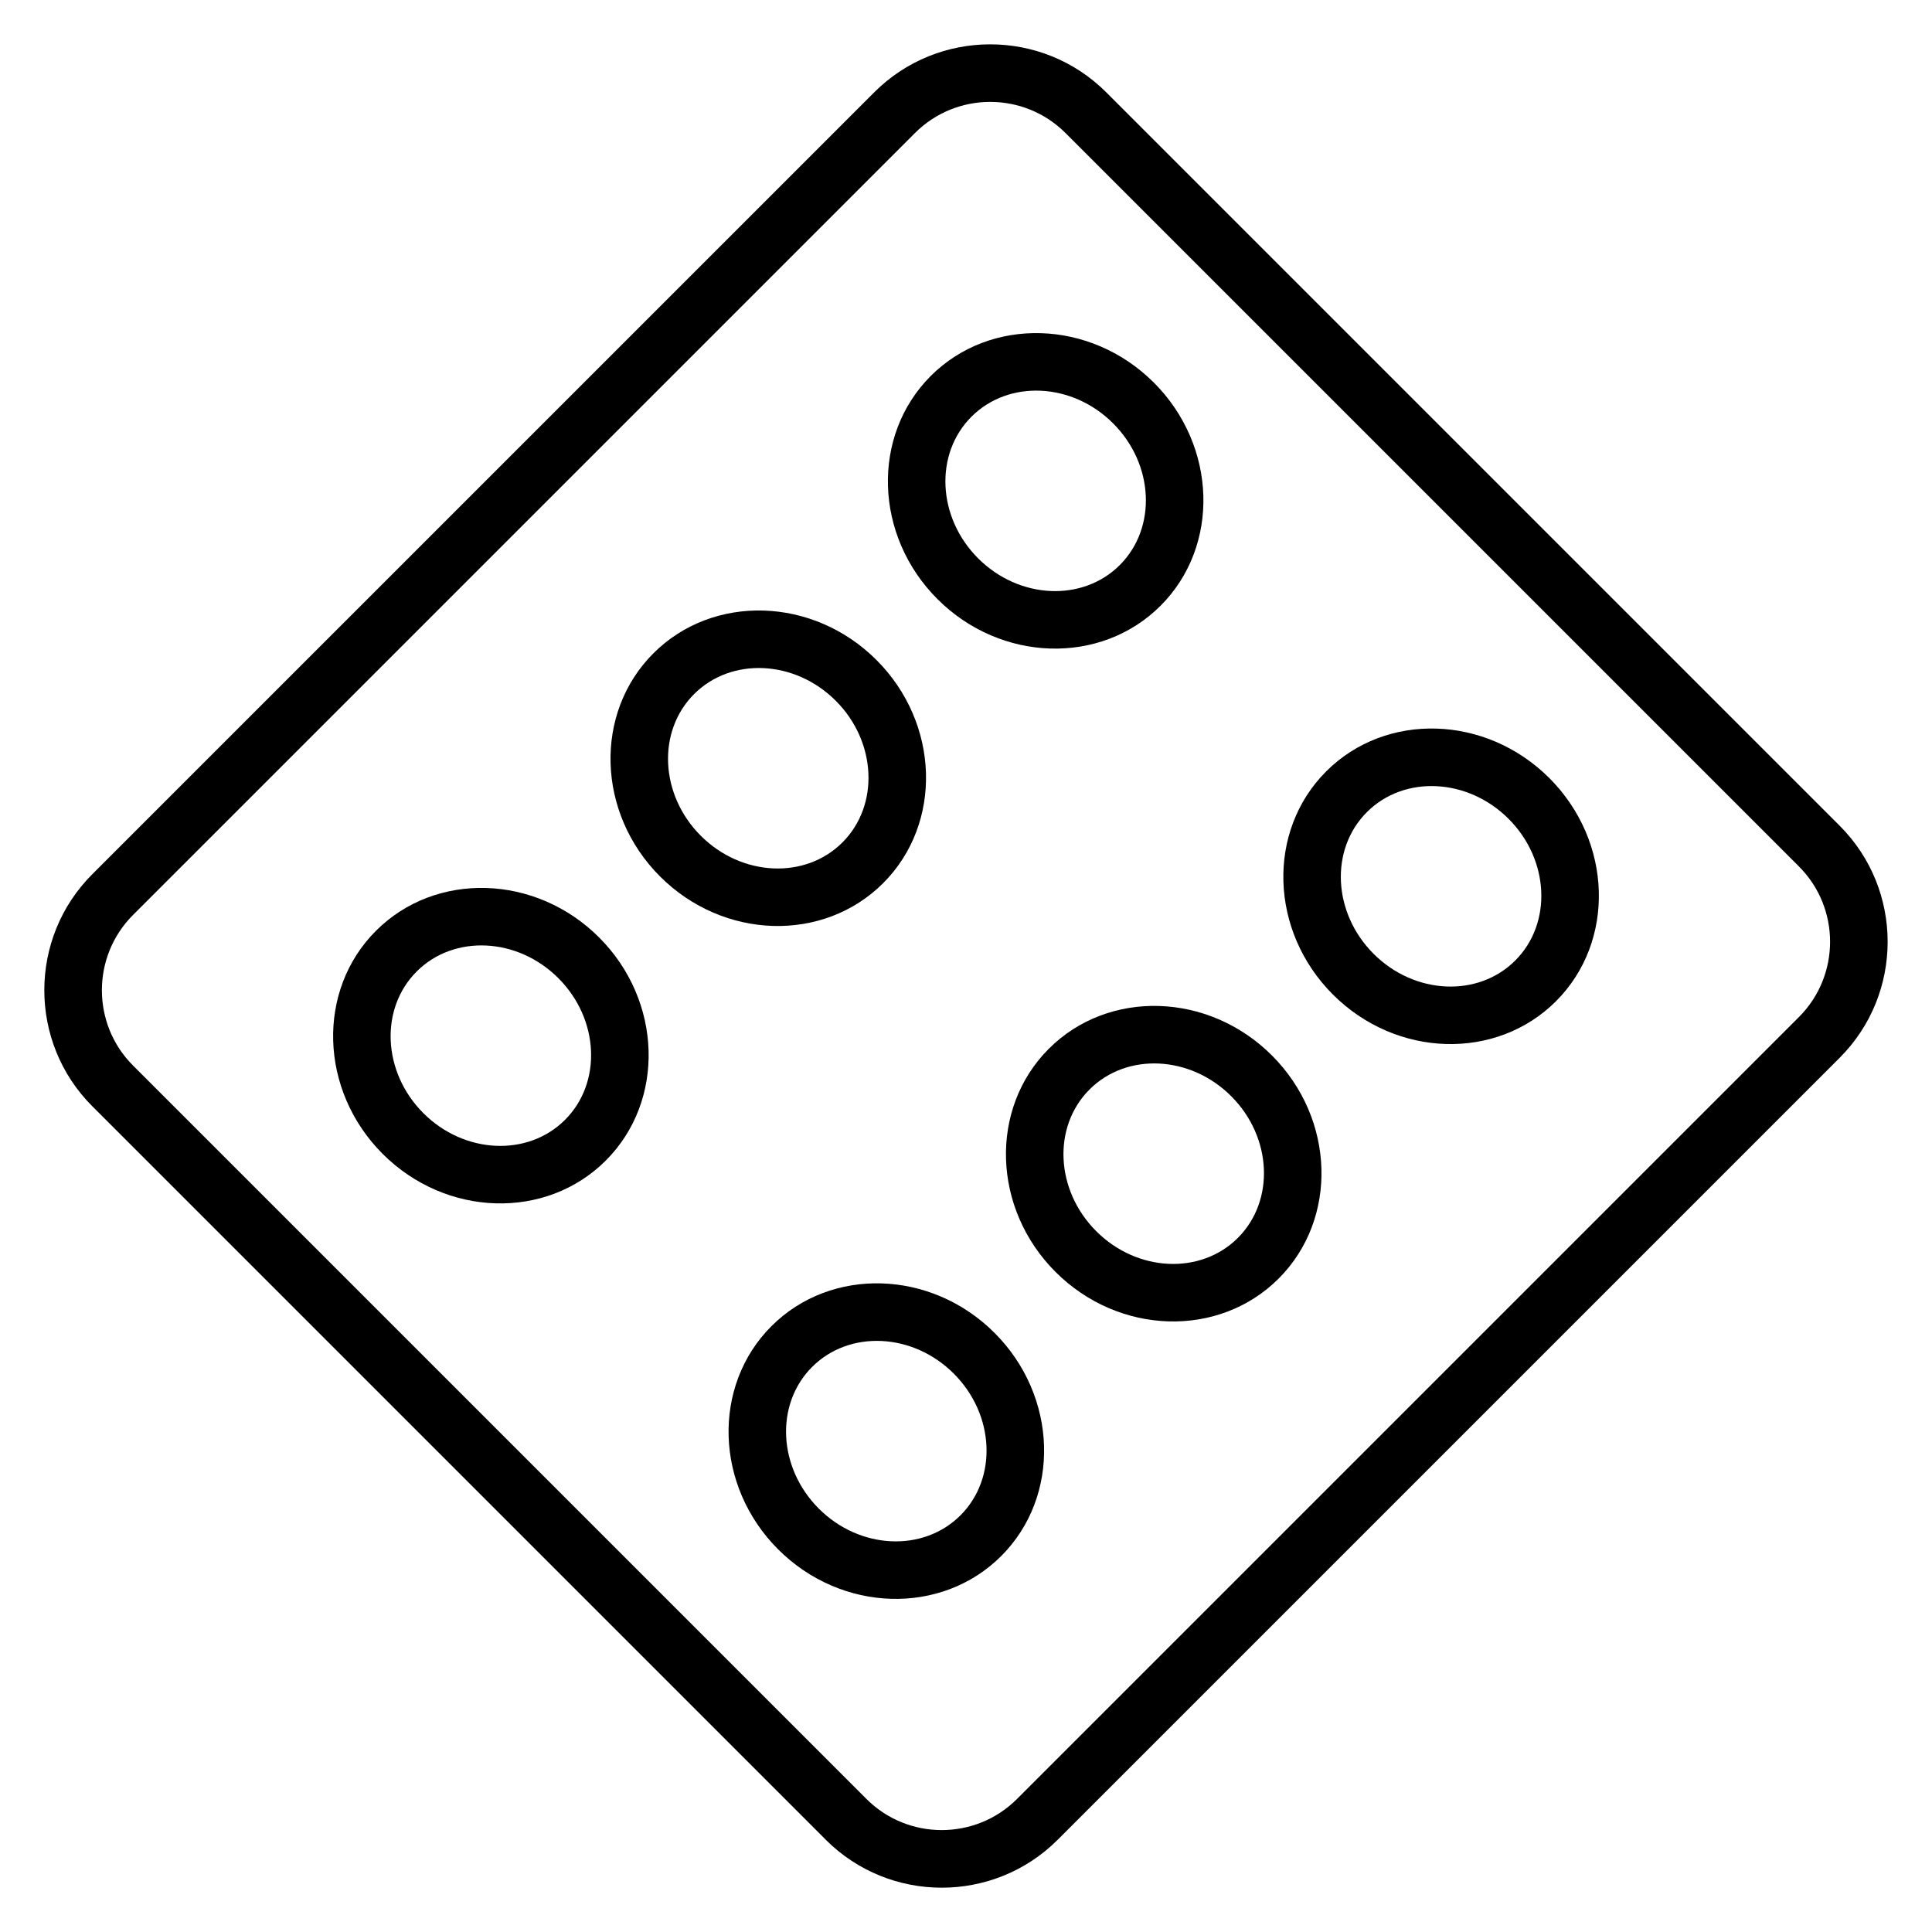
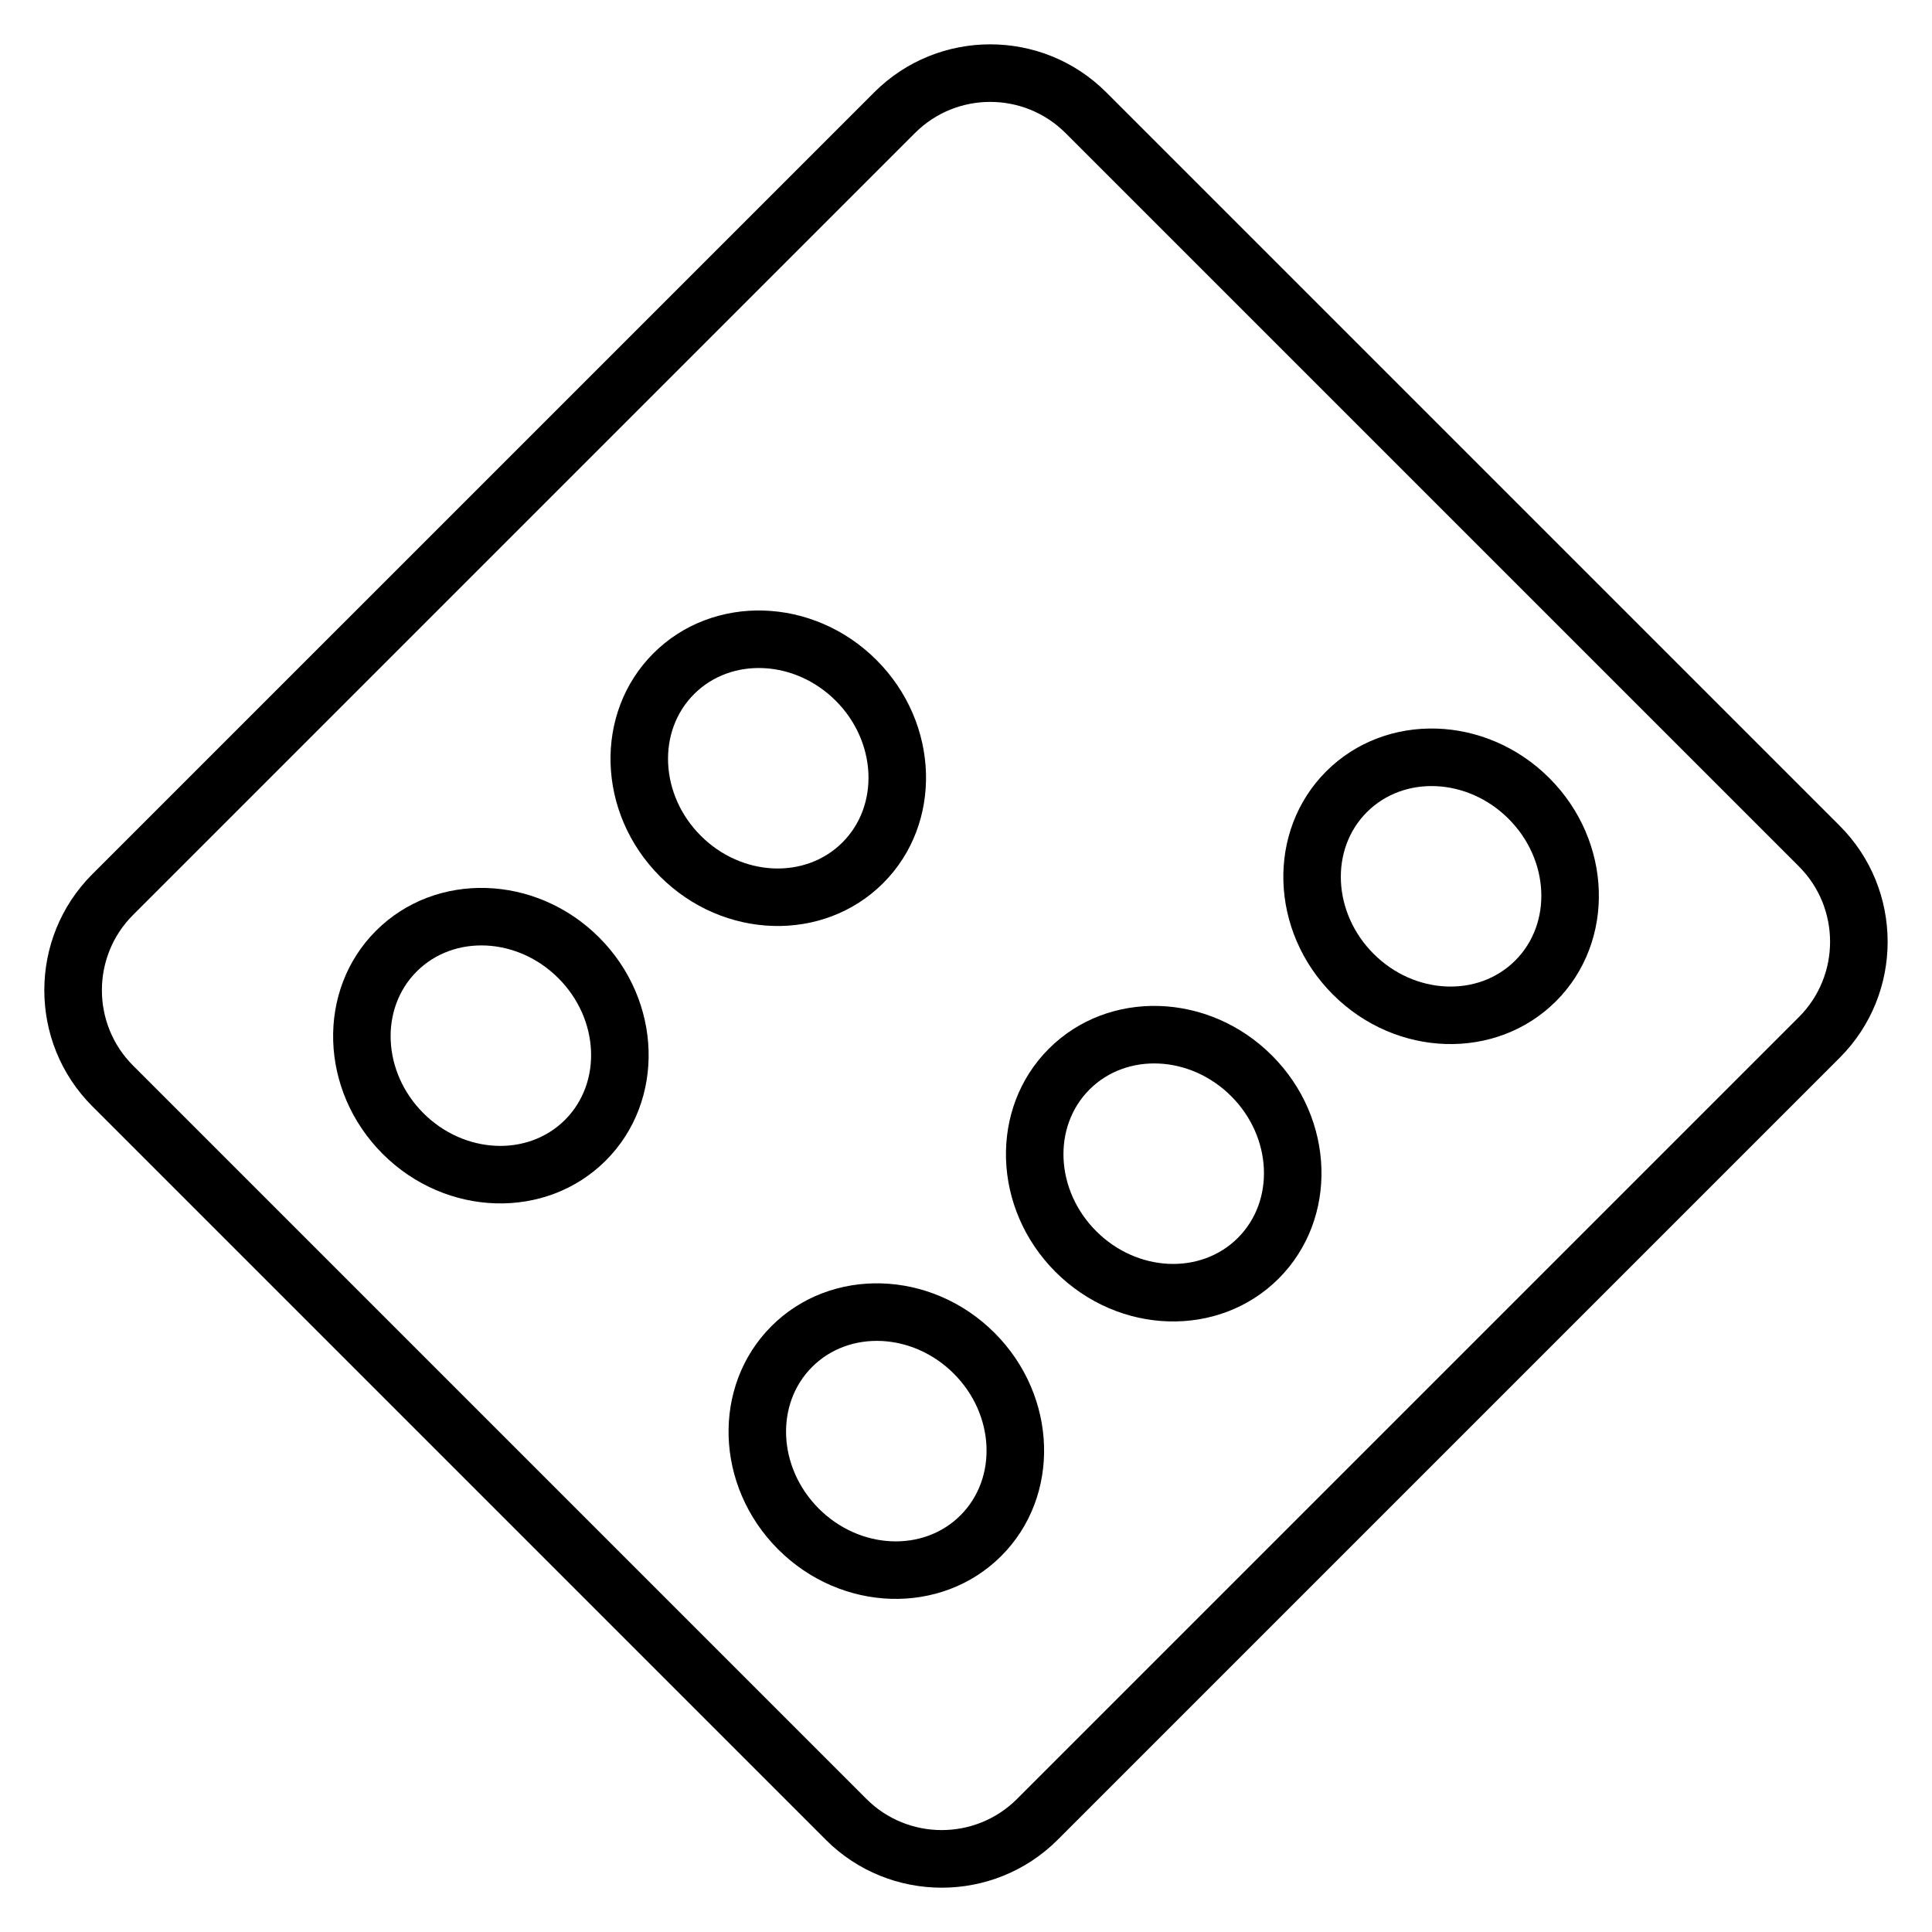
<svg xmlns="http://www.w3.org/2000/svg" fill="#000000" width="800px" height="800px" version="1.1" viewBox="144 144 512 512">
  <g>
    <path d="m362.82 631.53-194.36-194.36c-16.953-16.953-16.953-44.535-0.008-61.488l207.23-207.22c16.953-16.953 44.535-16.945 61.488 0.008l194.36 194.36c16.953 16.953 16.953 44.535 0.008 61.488l-207.23 207.23c-16.957 16.953-44.535 16.945-61.488-0.008zm63.555-452.27c-11-11-28.898-11.008-39.898-0.008l-207.23 207.23c-10.992 10.992-10.992 28.898 0.008 39.898l194.36 194.36c11 11 28.898 11 39.898 0.008l207.23-207.23c11-11 10.992-28.898-0.008-39.898z" />
    <path d="m245.41 449.79c-16.785-16.785-17.586-43.32-1.77-59.129 15.816-15.809 42.344-15.016 59.129 1.77s17.586 43.32 1.77 59.129-42.344 15.016-59.129-1.77zm46.562-46.566c-10.84-10.84-27.68-11.633-37.543-1.77s-9.07 26.703 1.77 37.543c10.84 10.84 27.68 11.633 37.543 1.77s9.07-26.703-1.77-37.543z" />
-     <path d="m392.43 302.76c-16.785-16.785-17.586-43.32-1.77-59.129 15.816-15.809 42.344-15.016 59.129 1.77 16.785 16.785 17.586 43.32 1.77 59.129-15.816 15.812-42.344 15.02-59.129-1.77zm46.562-46.562c-10.84-10.84-27.68-11.633-37.543-1.77-9.863 9.863-9.07 26.703 1.77 37.543s27.68 11.633 37.543 1.77c9.867-9.863 9.07-26.703-1.77-37.543z" />
    <path d="m318.92 376.27c-16.785-16.785-17.586-43.32-1.77-59.129 15.816-15.809 42.344-15.016 59.129 1.77 16.785 16.785 17.586 43.32 1.77 59.129-15.816 15.812-42.34 15.023-59.129-1.77zm46.566-46.562c-10.84-10.84-27.68-11.633-37.543-1.77-9.863 9.863-9.07 26.703 1.77 37.543s27.68 11.633 37.543 1.77c9.863-9.867 9.062-26.703-1.77-37.543z" />
    <path d="m350.21 554.59c-16.793-16.793-17.586-43.32-1.777-59.137 15.809-15.816 42.344-15.016 59.137 1.777 16.785 16.785 17.586 43.32 1.77 59.129-15.816 15.812-42.344 15.027-59.129-1.77zm46.562-46.562c-10.84-10.84-27.688-11.641-37.551-1.777s-9.07 26.703 1.777 37.551c10.84 10.84 27.68 11.633 37.543 1.77 9.863-9.863 9.07-26.703-1.77-37.543z" />
    <path d="m497.23 407.56c-16.793-16.793-17.586-43.32-1.777-59.137 15.809-15.816 42.344-15.016 59.137 1.777 16.785 16.785 17.586 43.32 1.77 59.129-15.816 15.812-42.344 15.023-59.129-1.77zm46.562-46.562c-10.84-10.84-27.688-11.641-37.551-1.777-9.863 9.863-9.07 26.703 1.777 37.551 10.84 10.84 27.68 11.633 37.543 1.77 9.863-9.863 9.07-26.703-1.77-37.543z" />
    <path d="m423.72 481.07c-16.793-16.793-17.586-43.32-1.777-59.137 15.809-15.816 42.344-15.016 59.137 1.777 16.785 16.785 17.586 43.32 1.77 59.129-15.816 15.809-42.344 15.023-59.129-1.77zm46.566-46.566c-10.84-10.84-27.688-11.641-37.551-1.777s-9.07 26.703 1.777 37.551c10.84 10.84 27.68 11.633 37.543 1.77 9.863-9.863 9.07-26.703-1.77-37.543z" />
  </g>
</svg>